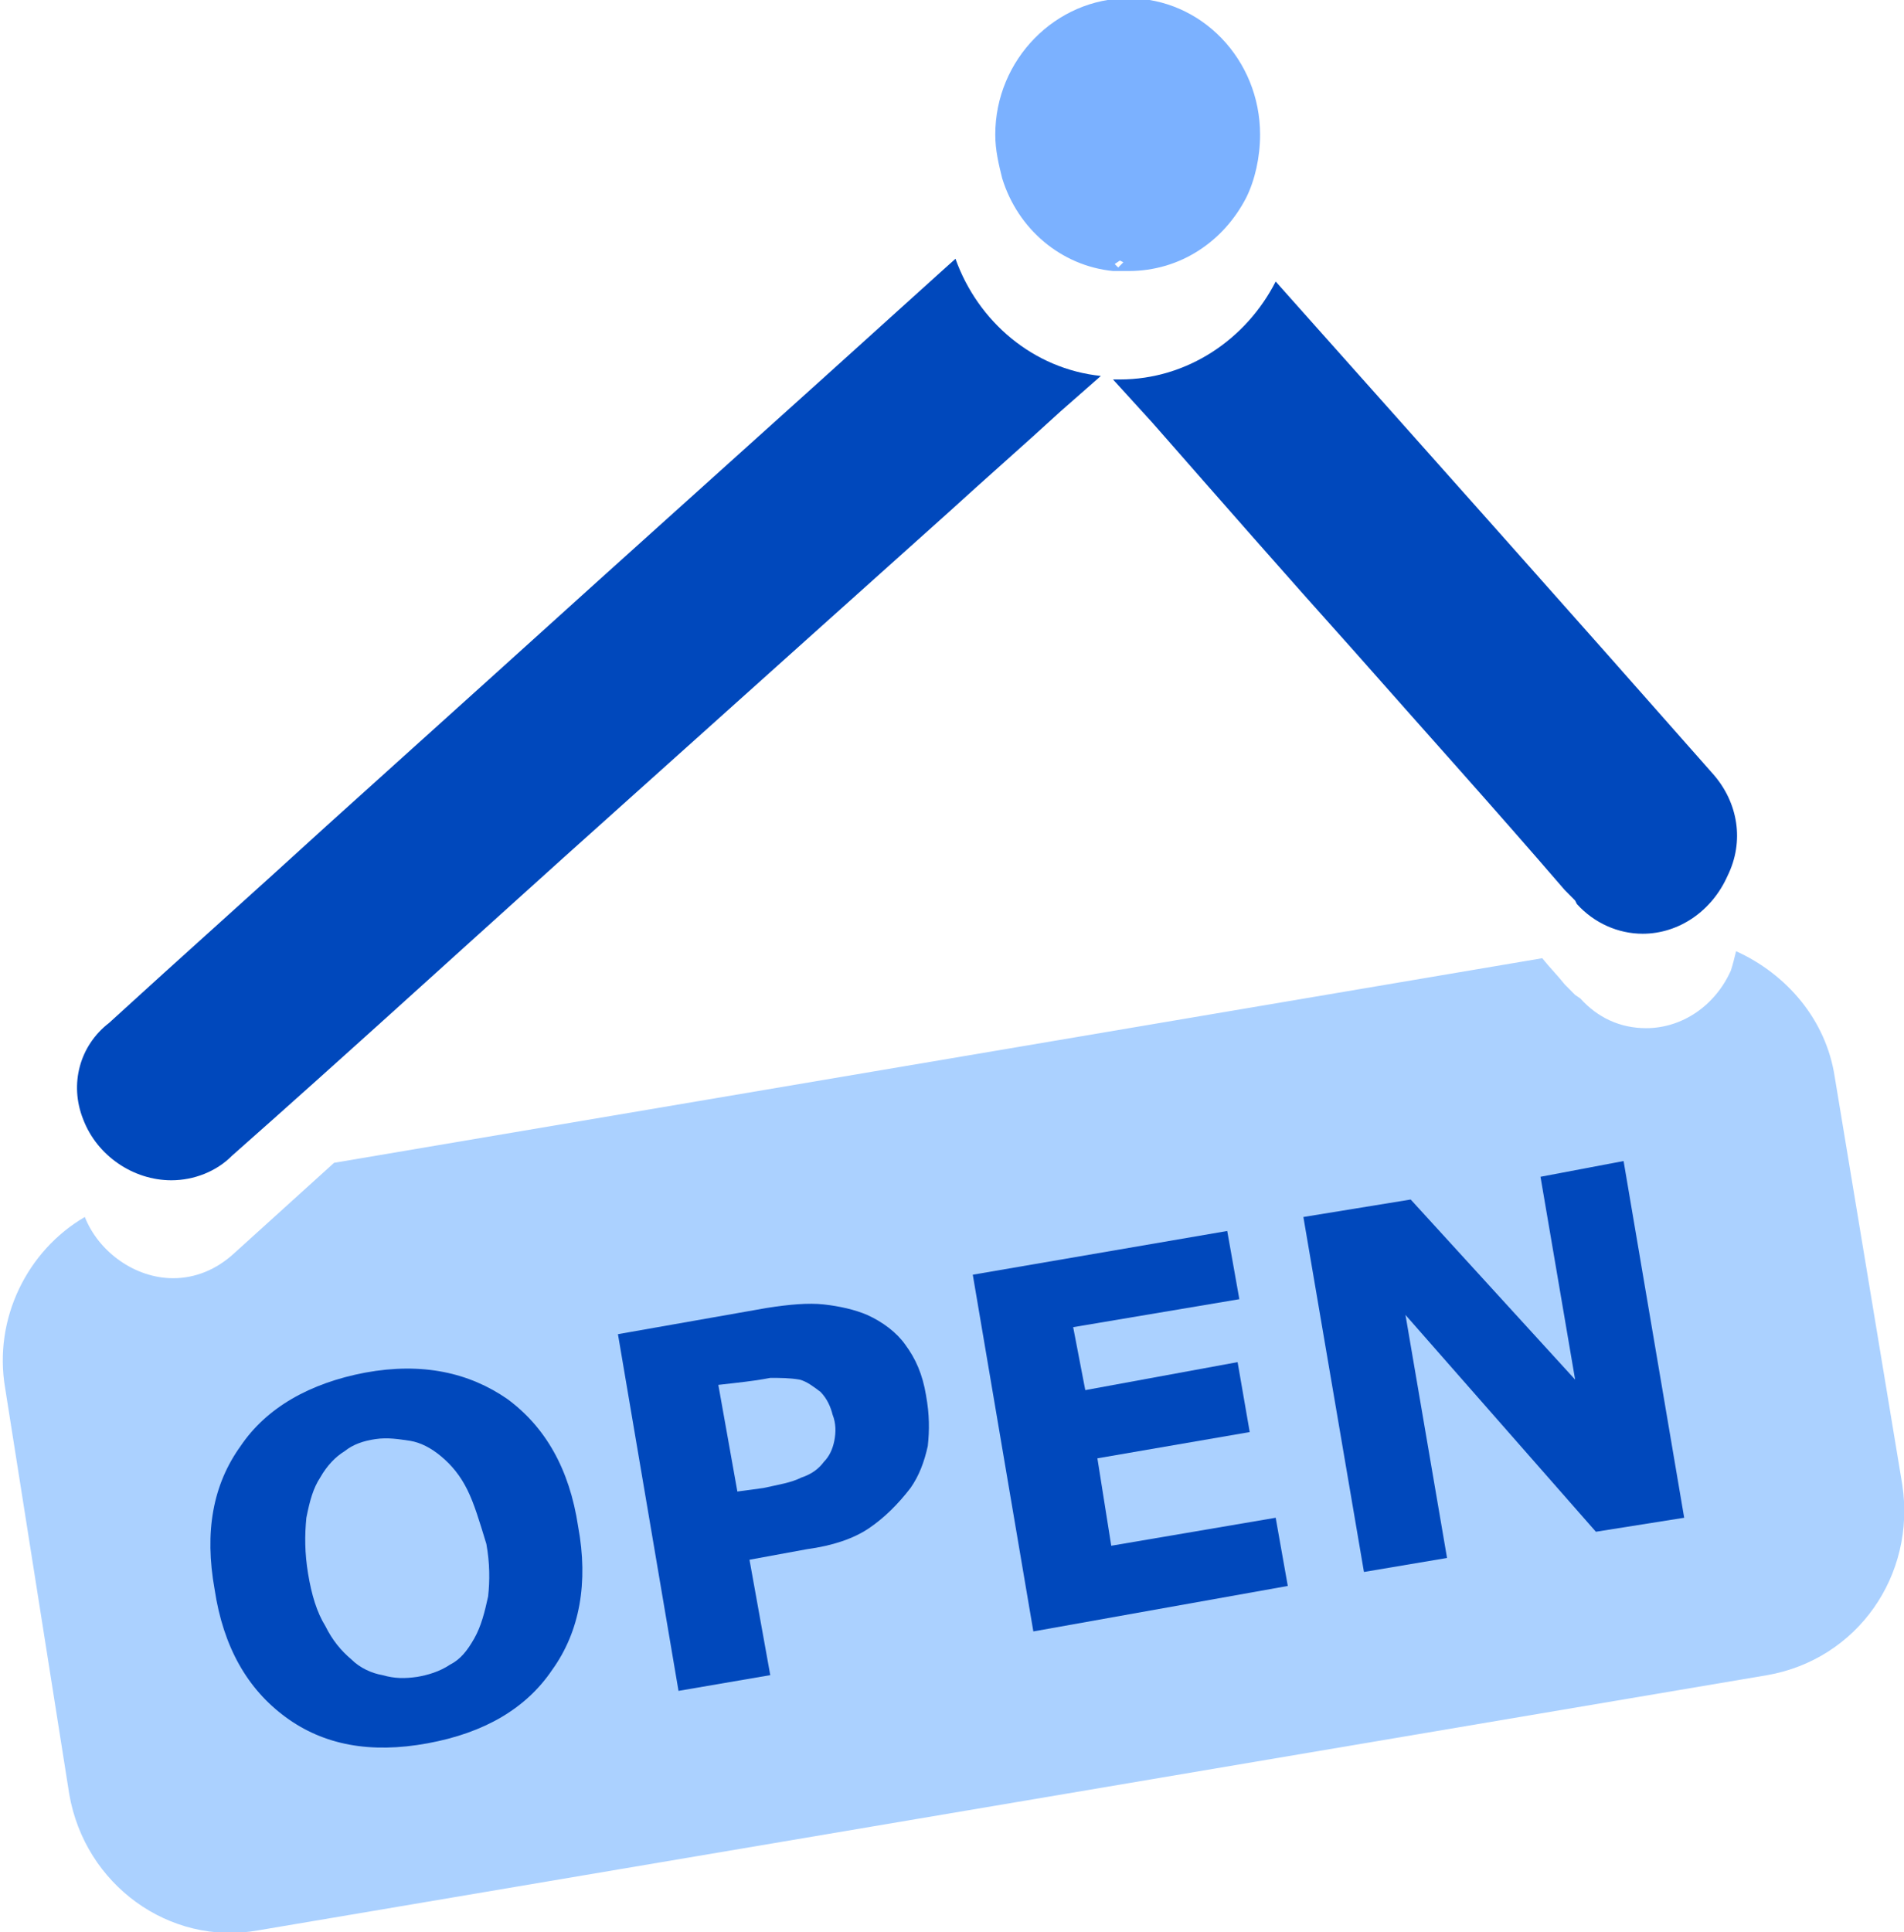
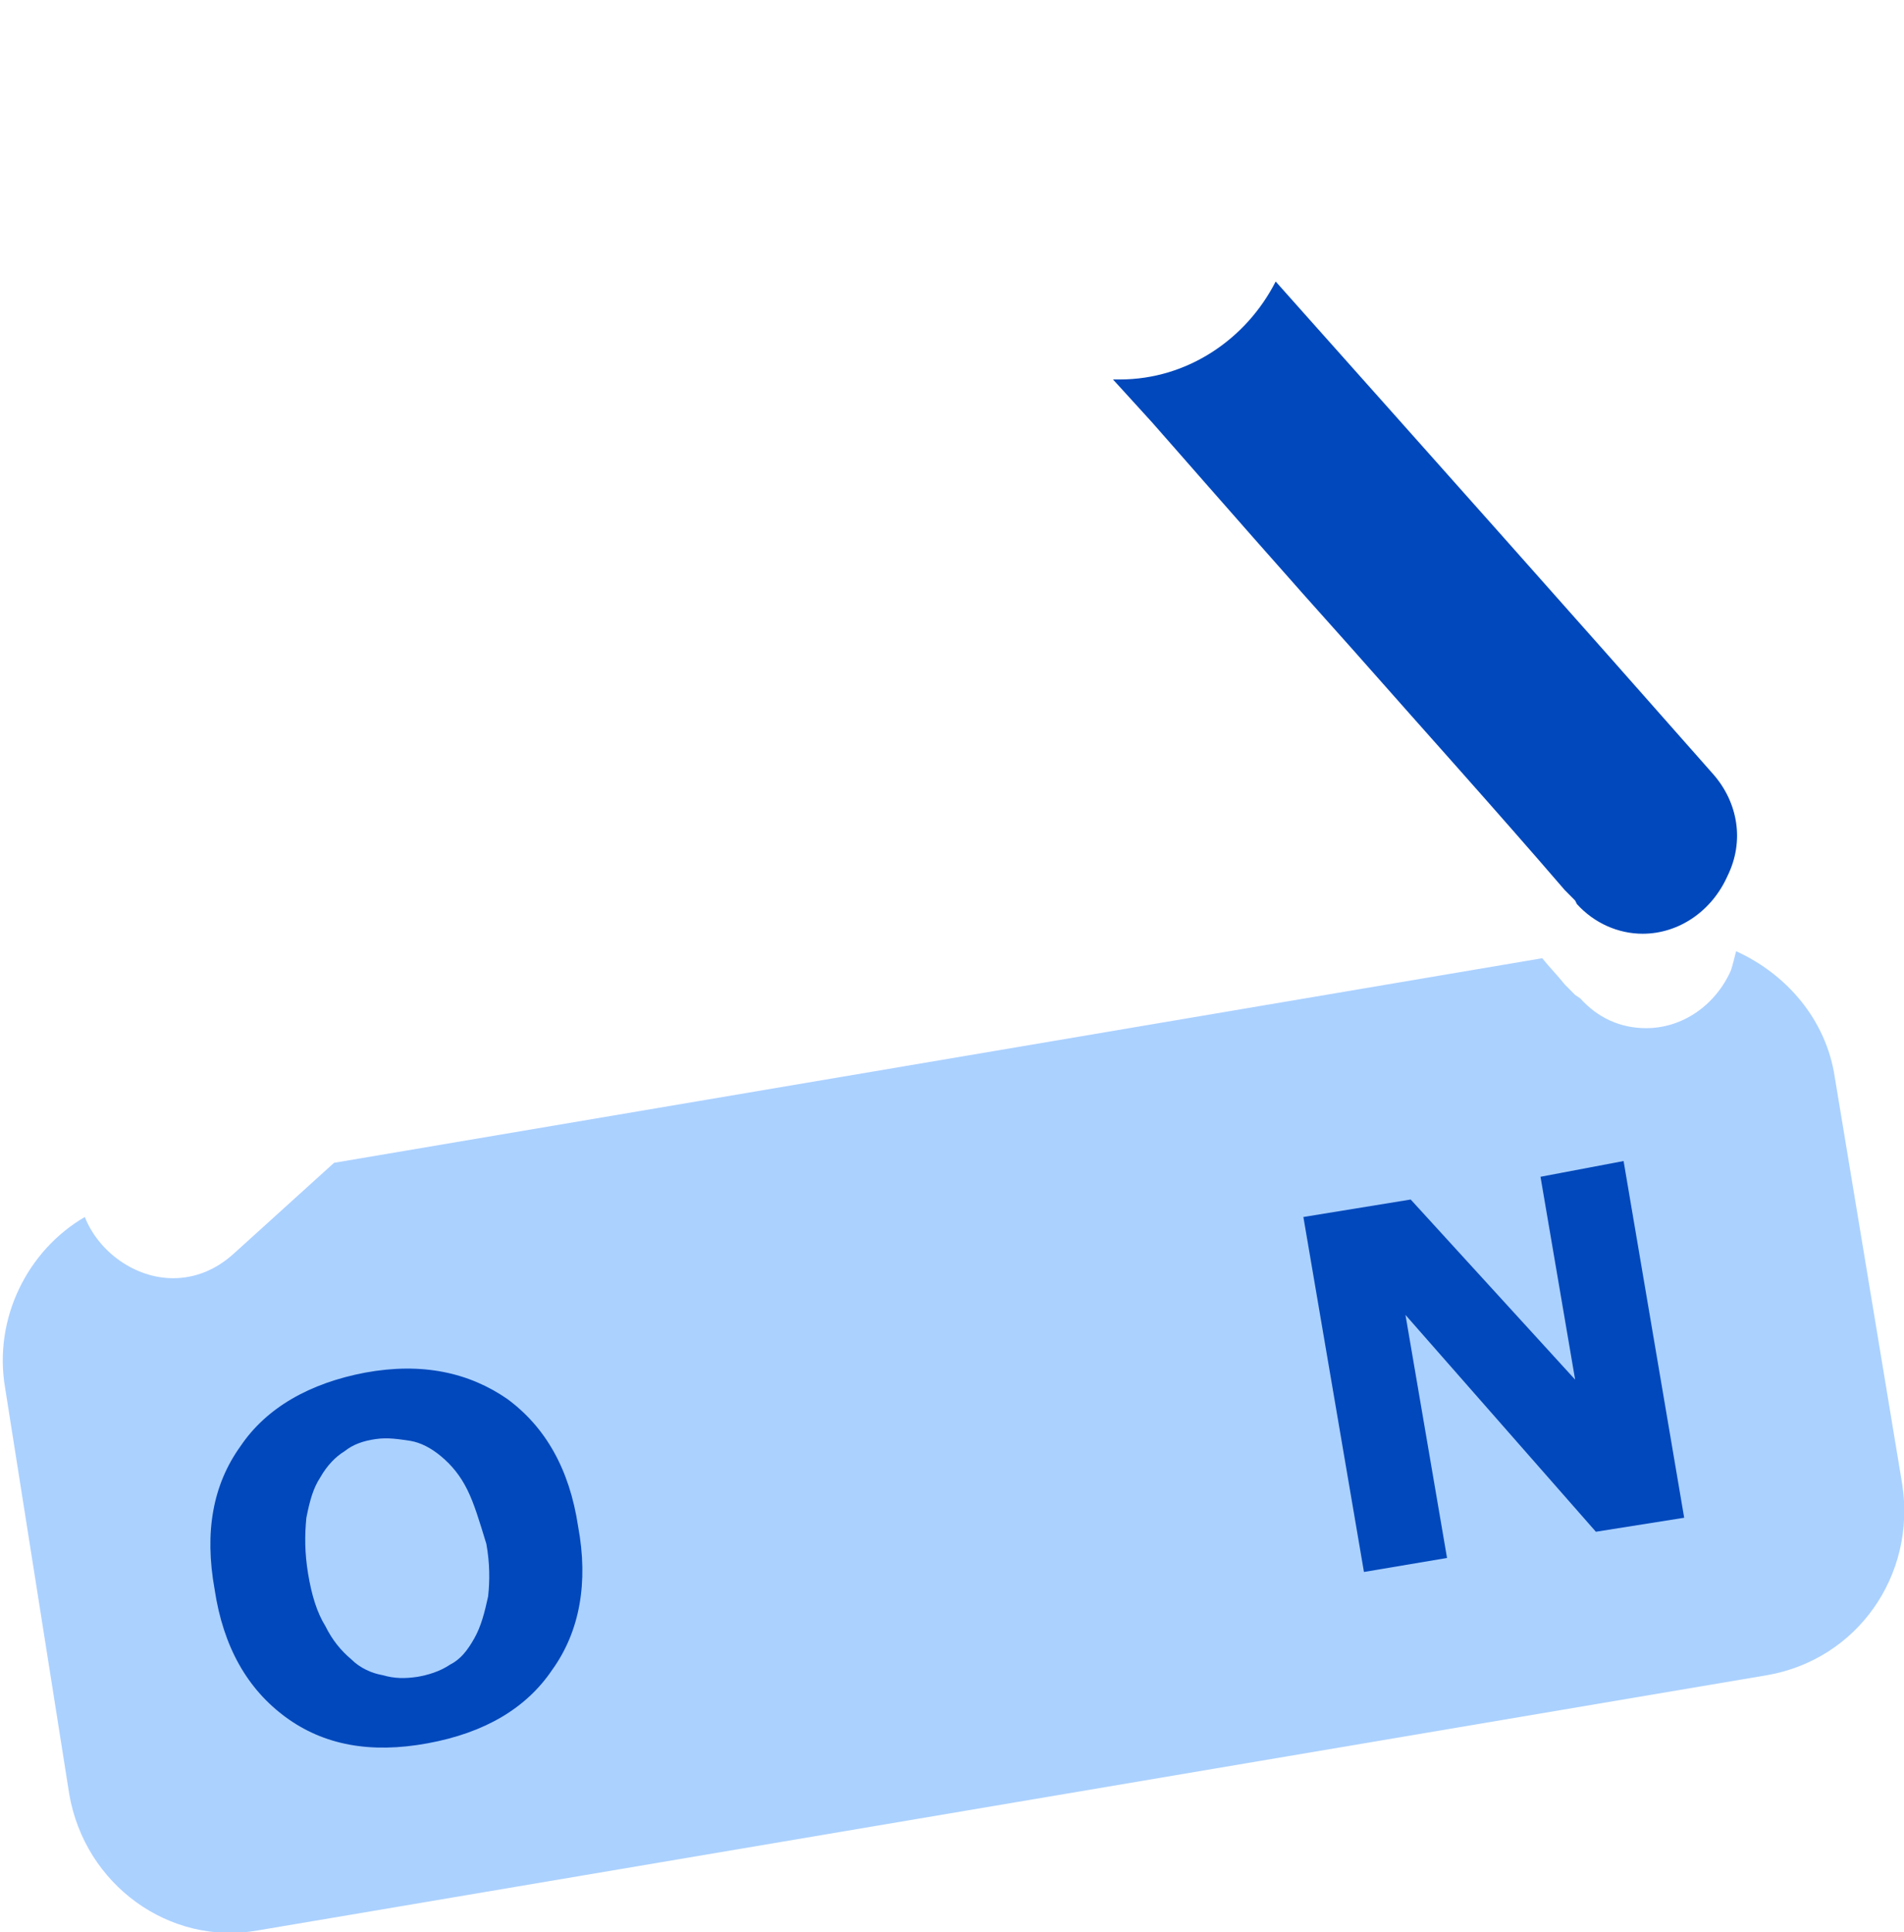
<svg xmlns="http://www.w3.org/2000/svg" width="69" height="70" viewBox="0 0 69 70" fill="none">
  <g clip-path="url(#clip0_196_467)">
    <path d="M68.937 53.783L66.491 39.023C66.177 36.932 64.734 35.285 62.915 34.461C62.853 34.715 62.79 34.968 62.727 35.158C62.163 36.425 60.971 37.249 59.654 37.249C58.713 37.249 57.897 36.869 57.27 36.172L57.082 36.045C56.956 35.918 56.831 35.792 56.705 35.665C56.455 35.348 56.141 35.032 55.89 34.715L12.106 42.127C10.915 43.203 9.66 44.344 8.468 45.421C7.841 45.991 7.088 46.308 6.273 46.308C4.893 46.308 3.575 45.357 3.074 44.09C1.004 45.294 -0.251 47.765 0.188 50.298L2.509 64.995C3.074 68.29 6.147 70.507 9.346 69.936L64.044 60.688C67.306 60.117 69.439 57.077 68.937 53.783Z" fill="#ABD1FF" />
    <path d="M20.01 60.498C19.069 61.891 17.564 62.778 15.494 63.158C13.424 63.538 11.73 63.222 10.35 62.208C8.97 61.194 8.092 59.674 7.778 57.584C7.402 55.493 7.715 53.783 8.719 52.389C9.66 50.995 11.228 50.108 13.235 49.728C15.305 49.348 16.999 49.728 18.379 50.679C19.759 51.692 20.637 53.213 20.951 55.303C21.327 57.33 21.014 59.104 20.01 60.498Z" fill="#0048BC" />
-     <path d="M33.622 52.389C33.496 52.959 33.308 53.466 32.995 53.91C32.556 54.48 32.054 54.986 31.489 55.367C30.925 55.747 30.172 56 29.231 56.127L27.161 56.507L27.914 60.688L24.589 61.258L22.394 48.335L27.788 47.385C28.604 47.258 29.294 47.195 29.858 47.258C30.423 47.321 30.987 47.448 31.426 47.638C31.991 47.892 32.493 48.272 32.806 48.715C33.183 49.222 33.434 49.792 33.559 50.552C33.685 51.249 33.685 51.819 33.622 52.389Z" fill="#0048BC" />
-     <path d="M37.448 59.104L35.253 46.181L44.474 44.597L44.913 47.068L38.891 48.081L39.33 50.362L44.85 49.348L45.289 51.882L39.769 52.833L40.271 56L46.23 54.986L46.669 57.457L37.448 59.104Z" fill="#0048BC" />
    <path d="M57.834 55.493L50.934 47.638L52.44 56.443L49.429 56.95L47.234 44.09L51.123 43.457L57.082 49.982L55.827 42.633L58.838 42.063L61.034 54.986L57.834 55.493Z" fill="#0048BC" />
    <path d="M16.936 53.973C16.686 53.466 16.372 53.086 15.995 52.769C15.619 52.453 15.243 52.263 14.866 52.199C14.427 52.136 14.051 52.072 13.612 52.136C13.173 52.199 12.796 52.326 12.483 52.579C12.169 52.769 11.855 53.086 11.604 53.529C11.354 53.91 11.228 54.353 11.103 54.986C11.04 55.62 11.04 56.254 11.165 57.014C11.291 57.774 11.479 58.407 11.793 58.914C12.044 59.421 12.357 59.801 12.734 60.118C13.047 60.434 13.486 60.624 13.863 60.688C14.302 60.815 14.678 60.815 15.117 60.751C15.494 60.688 15.933 60.561 16.309 60.308C16.686 60.118 16.936 59.801 17.187 59.358C17.438 58.914 17.564 58.407 17.689 57.837C17.752 57.267 17.752 56.634 17.626 55.937C17.375 55.113 17.187 54.48 16.936 53.973Z" fill="#ABD1FF" />
    <path d="M29.733 50.425C29.482 50.235 29.231 50.045 28.98 49.982C28.604 49.919 28.29 49.919 27.914 49.919C27.6 49.982 27.161 50.045 26.596 50.108L26.032 50.172L26.722 54.036L27.663 53.909C28.227 53.783 28.666 53.719 29.043 53.529C29.419 53.403 29.67 53.213 29.858 52.959C30.046 52.769 30.172 52.516 30.235 52.199C30.297 51.882 30.297 51.566 30.172 51.249C30.109 50.995 29.984 50.679 29.733 50.425Z" fill="#ABD1FF" />
    <path d="M62.1 28.064C57.019 22.299 51.875 16.534 46.794 10.833L46.23 10.199C45.164 12.29 43.031 13.747 40.584 13.747C40.522 13.747 40.396 13.747 40.334 13.747L41.776 15.33C44.223 18.118 46.606 20.842 49.053 23.566C51.624 26.48 54.196 29.33 56.705 32.245C56.831 32.371 56.956 32.498 57.082 32.625L57.145 32.751C57.772 33.448 58.65 33.828 59.528 33.828C60.845 33.828 62.037 33.005 62.602 31.738C63.229 30.471 62.978 29.077 62.1 28.064Z" fill="#0048BC" />
-     <path d="M34.626 9.375L34.061 9.882C28.604 14.823 23.146 19.701 17.689 24.642L11.855 29.9C9.221 32.308 6.586 34.651 3.952 37.059C2.885 37.882 2.509 39.276 3.011 40.543C3.513 41.873 4.83 42.76 6.21 42.76C7.025 42.76 7.841 42.443 8.405 41.873C12.42 38.326 16.372 34.715 20.386 31.104L29.356 23.059C31.05 21.538 32.681 20.081 34.375 18.561C35.692 17.357 37.072 16.154 38.452 14.887L39.895 13.62C37.448 13.366 35.441 11.656 34.626 9.375Z" fill="#0048BC" />
-     <path d="M40.334 9.819C40.459 9.819 40.584 9.819 40.71 9.819C40.773 9.819 40.835 9.819 40.898 9.819C42.78 9.819 44.348 8.742 45.164 7.158C45.477 6.525 45.665 5.701 45.665 4.878C45.665 2.154 43.533 -0.063 40.898 -0.063C38.264 -0.063 36.068 2.154 36.068 4.878C36.068 5.448 36.194 5.955 36.319 6.461C36.884 8.299 38.452 9.629 40.334 9.819ZM40.584 9.439L40.71 9.502L40.522 9.692L40.396 9.565L40.584 9.439Z" fill="#7BB1FF" />
  </g>
  <defs>
    <clipPath id="clip0_196_467">
      <rect width="69" height="70" fill="white" />
    </clipPath>
  </defs>
</svg>